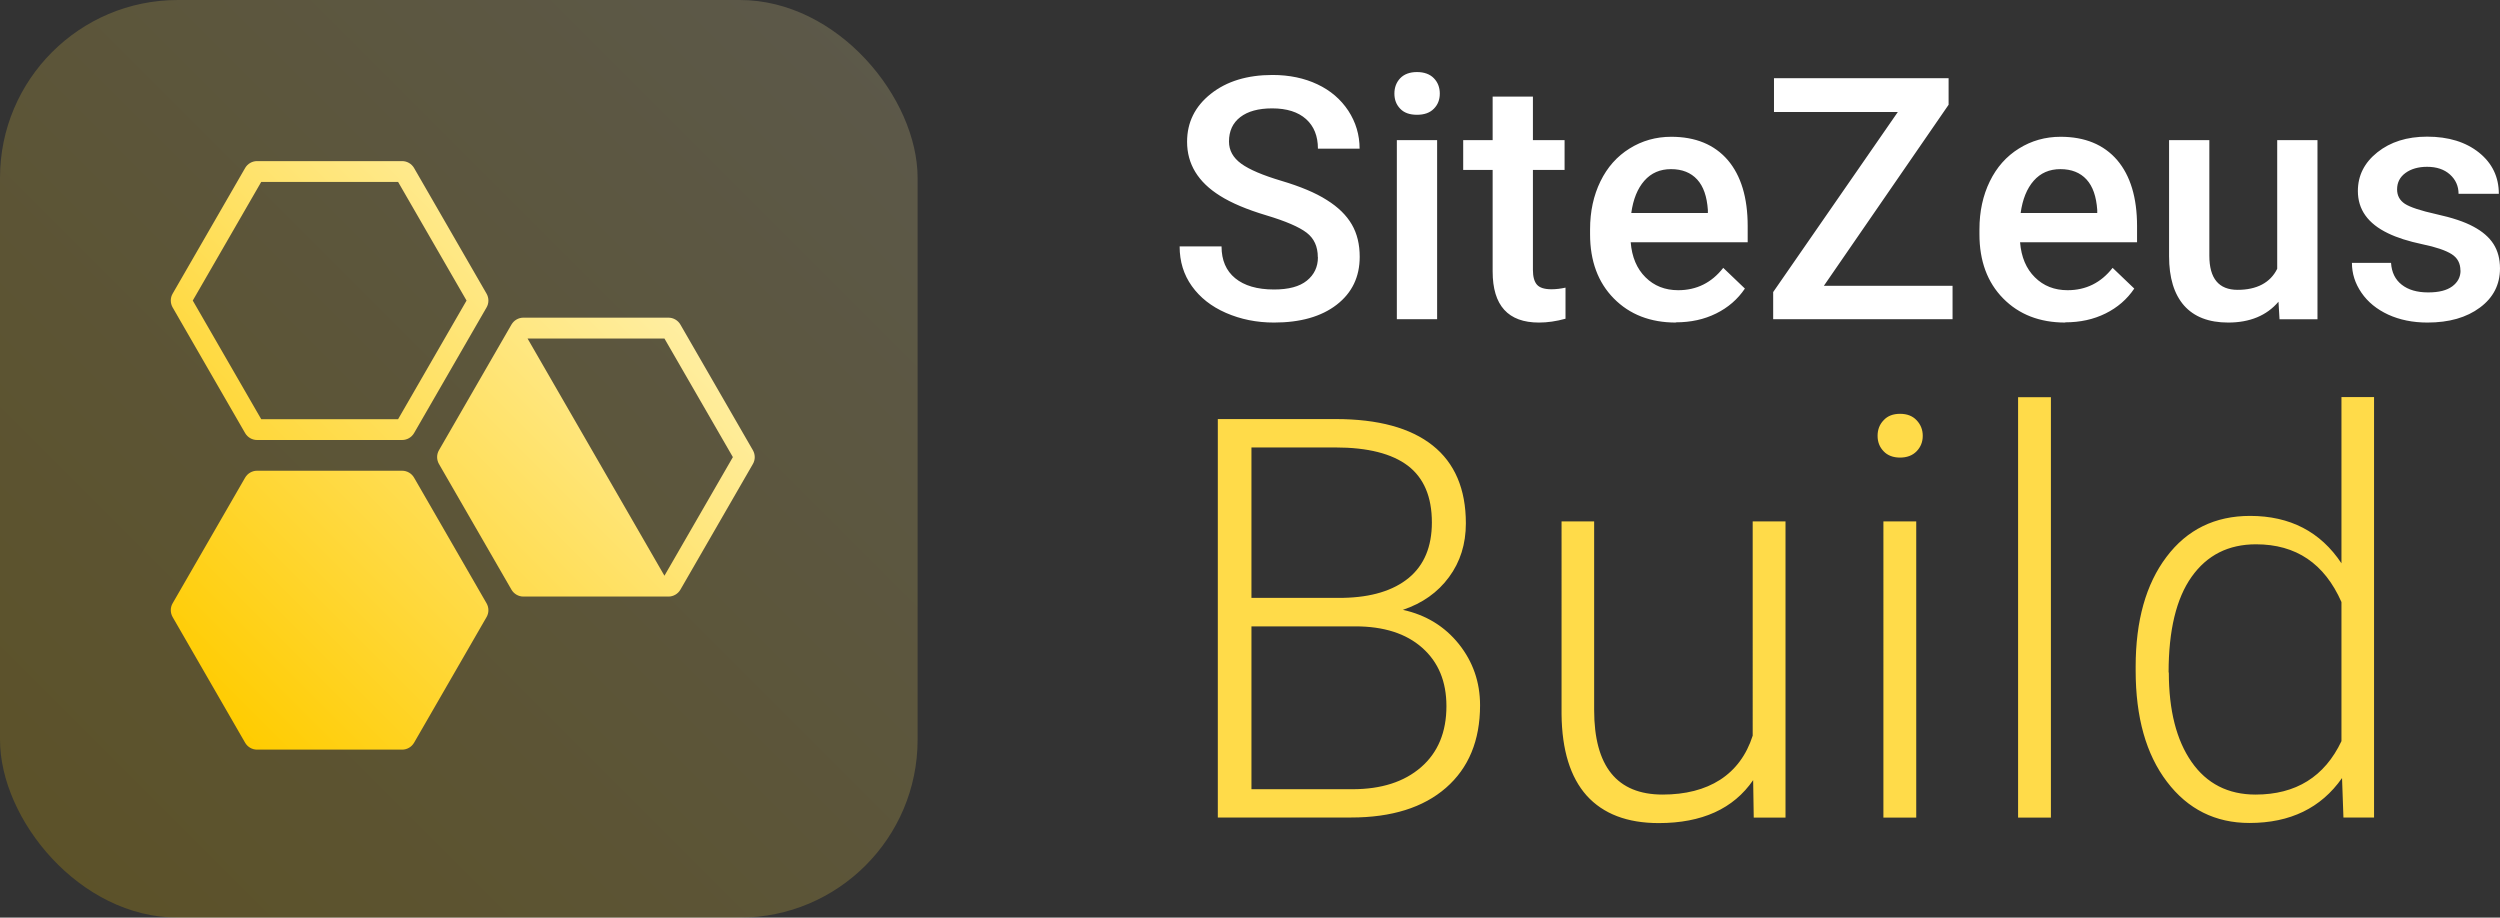
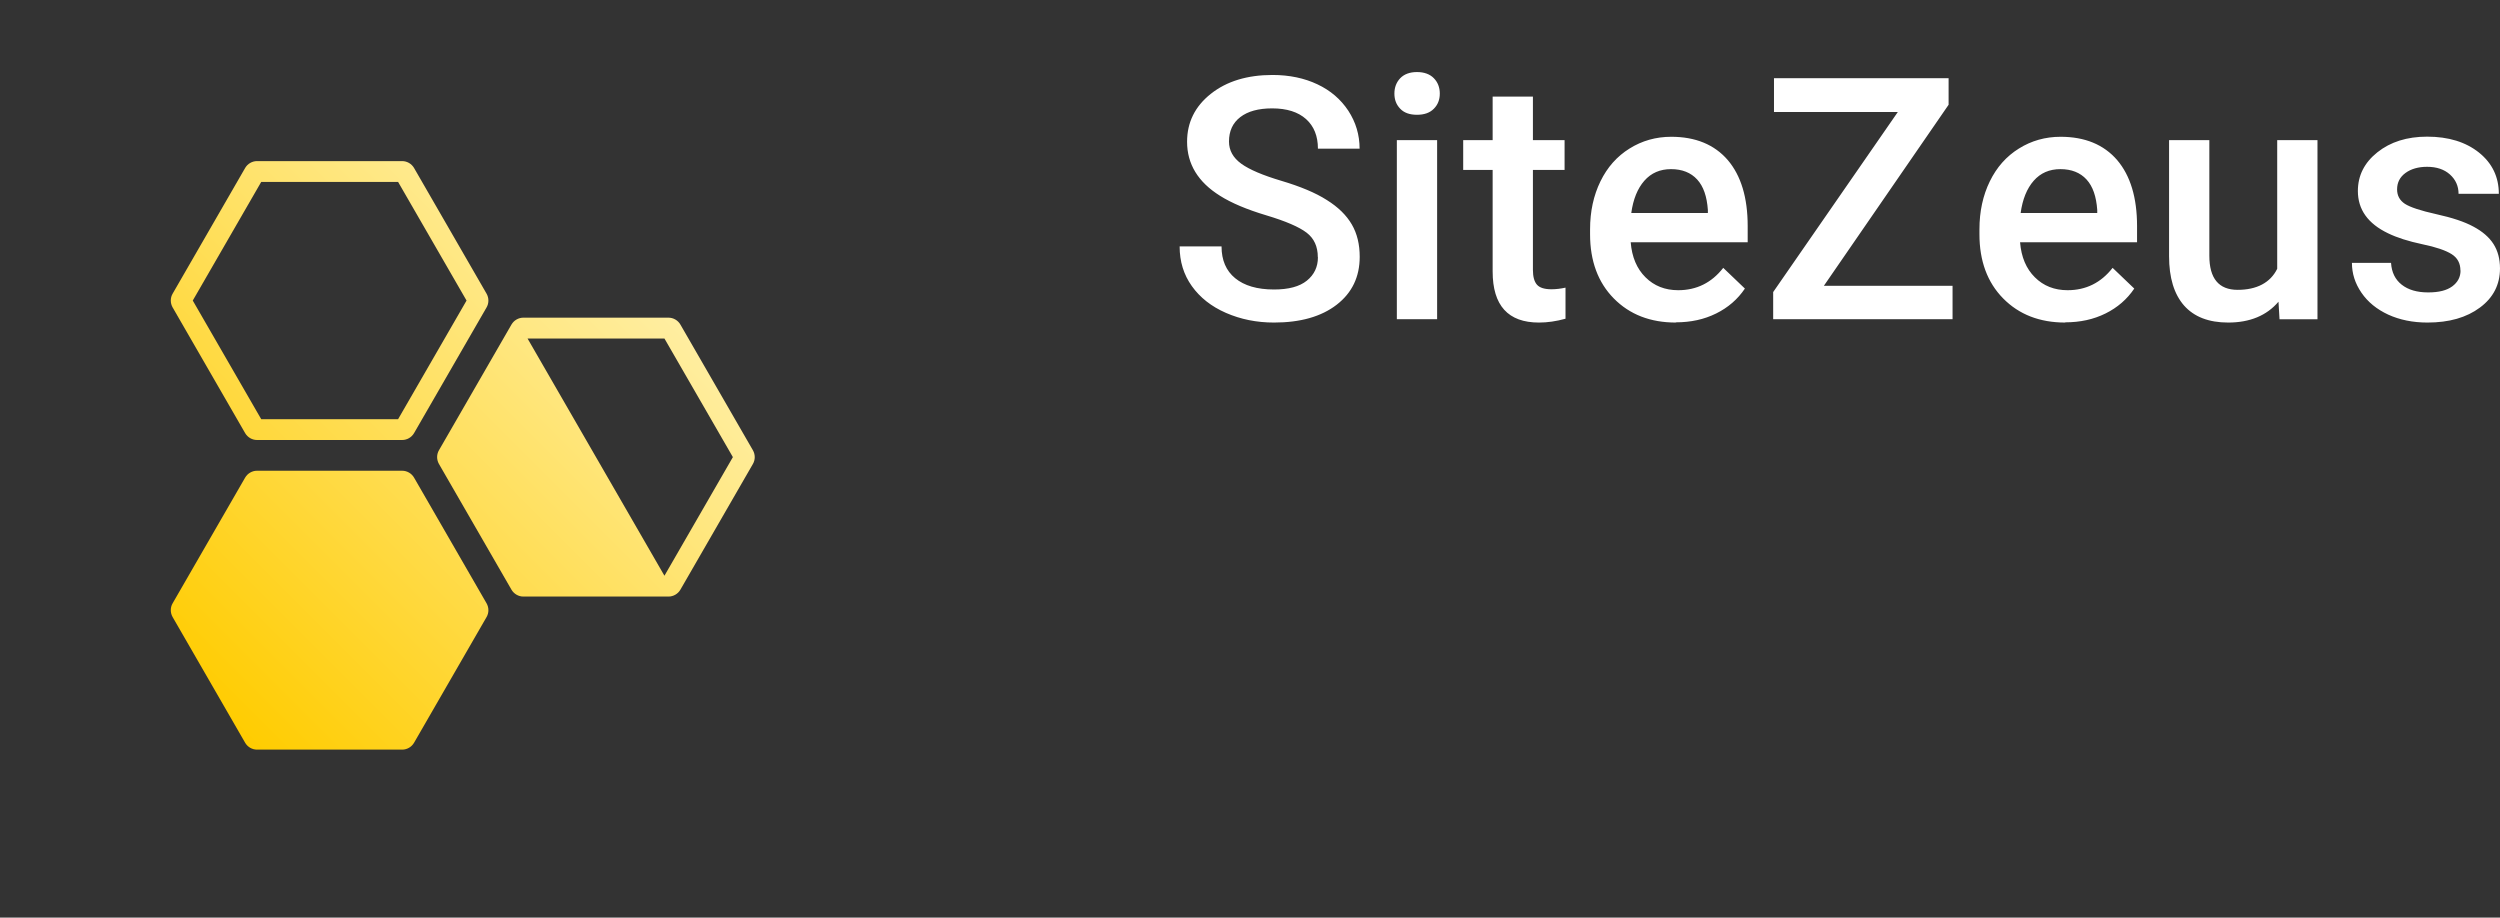
<svg xmlns="http://www.w3.org/2000/svg" data-name="Layer 4" viewBox="0 0 214.77 78.83">
  <rect x="0" y="0" width="214.77" height="78.83" fill="#333333" stroke="none" />
  <defs>
    <linearGradient id="a" x1="4.48" y1="74.35" x2="74.35" y2="4.48" gradientUnits="userSpaceOnUse">
      <stop offset="0" stop-color="#fc0" />
      <stop offset="1" stop-color="#ffeea1" />
    </linearGradient>
    <linearGradient id="b" x1="14.75" y1="57.55" x2="51.46" y2="20.84" gradientUnits="userSpaceOnUse">
      <stop offset="0" stop-color="#fc0" />
      <stop offset=".45" stop-color="#ffdb49" />
      <stop offset="1" stop-color="#ffeea1" />
    </linearGradient>
  </defs>
  <path d="M113.21 22.09c0-.91-.32-1.61-.96-2.1-.64-.49-1.79-.99-3.46-1.49s-3-1.06-3.98-1.68c-1.89-1.18-2.83-2.73-2.83-4.64 0-1.67.68-3.04 2.04-4.12 1.36-1.08 3.13-1.62 5.3-1.62 1.44 0 2.73.27 3.85.8 1.13.53 2.01 1.29 2.66 2.27.64.98.97 2.07.97 3.26h-3.58c0-1.08-.34-1.93-1.02-2.54-.68-.61-1.65-.92-2.91-.92-1.18 0-2.09.25-2.74.75-.65.5-.97 1.2-.97 2.1 0 .76.35 1.39 1.05 1.9.7.51 1.86 1 3.47 1.48s2.91 1.02 3.88 1.64c.98.61 1.69 1.31 2.15 2.1.46.79.68 1.72.68 2.78 0 1.73-.66 3.1-1.98 4.12-1.32 1.02-3.12 1.53-5.38 1.53-1.5 0-2.87-.28-4.13-.83-1.26-.55-2.23-1.32-2.93-2.3-.7-.98-1.05-2.11-1.05-3.41h3.6c0 1.18.39 2.09 1.17 2.73.78.64 1.89.97 3.34.97 1.25 0 2.19-.25 2.82-.76.63-.51.95-1.18.95-2.01Zm6.58-14.05c0-.53.17-.97.5-1.32.34-.35.82-.53 1.44-.53s1.11.18 1.45.53c.34.35.51.79.51 1.32s-.17.96-.51 1.3c-.34.35-.82.52-1.45.52s-1.11-.17-1.44-.52c-.34-.35-.5-.78-.5-1.3Zm3.67 19.38H120V12.04h3.46v15.39Zm8.23-19.12v3.74h2.72v2.56h-2.72v8.59c0 .59.12 1.01.35 1.27.23.26.65.39 1.24.39.4 0 .8-.05 1.21-.14v2.67c-.79.22-1.55.33-2.28.33-2.65 0-3.98-1.46-3.98-4.39V14.6h-2.53v-2.56h2.53V8.3h3.46Zm12.28 19.41c-2.19 0-3.97-.69-5.33-2.07-1.36-1.38-2.04-3.22-2.04-5.51v-.43c0-1.54.3-2.91.89-4.12.59-1.21 1.42-2.15 2.5-2.82 1.07-.67 2.27-1.01 3.58-1.01 2.09 0 3.71.67 4.86 2 1.14 1.34 1.71 3.23 1.71 5.67v1.39h-10.05c.1 1.27.53 2.28 1.27 3.01.74.74 1.68 1.11 2.81 1.11 1.58 0 2.87-.64 3.87-1.92l1.86 1.78c-.62.92-1.44 1.63-2.47 2.14-1.03.51-2.18.76-3.46.76Zm-.41-13.18c-.95 0-1.71.33-2.3 1-.58.66-.96 1.59-1.12 2.77h6.58v-.26c-.08-1.16-.38-2.03-.92-2.62-.54-.59-1.29-.89-2.25-.89Zm13.12 10.02h11.06v2.87h-15.41v-2.33l10.71-15.47H152.4v-2.9h15V9l-10.72 15.56Zm20.74 3.16c-2.19 0-3.97-.69-5.33-2.07-1.36-1.38-2.04-3.22-2.04-5.51v-.43c0-1.54.3-2.91.89-4.12.59-1.21 1.42-2.15 2.5-2.82 1.07-.67 2.27-1.01 3.58-1.01 2.09 0 3.71.67 4.86 2 1.14 1.34 1.71 3.23 1.71 5.67v1.39h-10.05c.1 1.27.53 2.28 1.27 3.01.74.74 1.68 1.11 2.81 1.11 1.58 0 2.87-.64 3.87-1.92l1.86 1.78c-.62.92-1.44 1.63-2.47 2.14-1.03.51-2.18.76-3.46.76Zm-.41-13.18c-.95 0-1.71.33-2.3 1-.58.66-.96 1.59-1.12 2.77h6.58v-.26c-.08-1.16-.38-2.03-.92-2.62-.54-.59-1.29-.89-2.25-.89Zm18.73 11.39c-1.01 1.19-2.46 1.79-4.32 1.79-1.67 0-2.93-.49-3.79-1.46-.86-.98-1.29-2.39-1.29-4.24v-9.97h3.46v9.93c0 1.95.81 2.93 2.43 2.93s2.81-.6 3.4-1.81V12.04h3.46v15.39h-3.26l-.09-1.51Zm15.63-2.68c0-.62-.25-1.09-.76-1.41-.51-.32-1.35-.61-2.52-.85-1.18-.25-2.16-.56-2.94-.94-1.73-.83-2.59-2.04-2.59-3.63 0-1.33.56-2.44 1.68-3.33 1.12-.89 2.54-1.34 4.27-1.34 1.84 0 3.32.46 4.46 1.37 1.13.91 1.7 2.09 1.7 3.54h-3.46c0-.66-.25-1.22-.74-1.66-.49-.44-1.15-.66-1.96-.66-.76 0-1.38.18-1.86.53-.48.35-.72.82-.72 1.41 0 .53.22.94.67 1.24.45.29 1.35.59 2.7.89 1.36.3 2.42.65 3.19 1.07.77.41 1.35.91 1.72 1.49.37.58.56 1.28.56 2.1 0 1.38-.57 2.51-1.72 3.36-1.15.86-2.65 1.29-4.51 1.29-1.26 0-2.38-.23-3.37-.68-.99-.46-1.75-1.08-2.3-1.88-.55-.8-.82-1.65-.82-2.57h3.36c.05.82.36 1.44.92 1.88s1.32.66 2.26.66 1.6-.17 2.08-.52c.47-.35.71-.8.71-1.36Z" style="fill:#fff" />
-   <path d="M104.62 70.24V36h10.11c3.67 0 6.45.76 8.35 2.27 1.9 1.51 2.85 3.75 2.85 6.69 0 1.77-.48 3.31-1.45 4.62-.96 1.31-2.29 2.25-3.96 2.81 1.99.44 3.59 1.42 4.81 2.94 1.21 1.52 1.82 3.27 1.82 5.26 0 3.02-.98 5.39-2.93 7.09s-4.67 2.55-8.15 2.55h-11.45Zm2.89-18.88h7.9c2.41-.05 4.28-.62 5.61-1.71 1.32-1.09 1.99-2.68 1.99-4.77 0-2.2-.69-3.82-2.06-4.87-1.37-1.04-3.45-1.57-6.22-1.57h-7.22v12.91Zm0 2.45V67.8h8.68c2.48 0 4.44-.63 5.89-1.89 1.45-1.26 2.18-3.01 2.18-5.25 0-2.11-.69-3.78-2.08-5.01-1.39-1.23-3.3-1.84-5.75-1.84h-8.91Zm43.1 13.21c-1.69 2.46-4.4 3.69-8.11 3.69-2.71 0-4.77-.79-6.19-2.36-1.41-1.58-2.13-3.91-2.16-7V44.79h2.8v16.2c0 4.84 1.96 7.27 5.88 7.27s6.66-1.69 7.74-5.06V44.79h2.82v25.45h-2.73l-.05-3.22Zm10.69-29.58c0-.53.17-.98.52-1.34.34-.37.81-.55 1.41-.55s1.07.18 1.42.55.53.81.53 1.34-.18.97-.53 1.33c-.35.36-.83.54-1.42.54s-1.07-.18-1.41-.54c-.35-.36-.52-.8-.52-1.33Zm3.32 32.8h-2.82V44.79h2.82v25.45Zm11.57 0h-2.82V34.12h2.82v36.12Zm7.28-12.96c0-3.95.88-7.1 2.65-9.44 1.76-2.34 4.16-3.52 7.18-3.52 3.43 0 6.05 1.36 7.85 4.07V34.11h2.8v36.12h-2.63l-.12-3.39c-1.8 2.57-4.45 3.86-7.95 3.86-2.93 0-5.3-1.18-7.09-3.54-1.8-2.36-2.69-5.55-2.69-9.56v-.33Zm2.85.49c0 3.25.65 5.81 1.95 7.68 1.3 1.87 3.14 2.81 5.5 2.81 3.46 0 5.93-1.53 7.38-4.59V51.72c-1.46-3.31-3.9-4.96-7.34-4.96-2.37 0-4.21.93-5.53 2.79-1.32 1.86-1.98 4.6-1.98 8.22Z" style="fill:#ffdb49" />
-   <rect width="78.83" height="78.83" rx="15.28" ry="15.28" style="fill:url(#a);opacity:.2" />
  <path d="m41.8 25.23-6.23-10.8c-.21-.36-.6-.59-1.02-.59H22.08c-.42 0-.81.23-1.02.59l-6.23 10.8c-.21.36-.21.81 0 1.18l6.23 10.8c.21.36.6.59 1.02.59h12.47c.42 0 .81-.23 1.02-.59l6.23-10.8c.21-.36.21-.81 0-1.18Zm0 26.6-6.23-10.8c-.21-.36-.6-.59-1.02-.59H22.08c-.42 0-.81.23-1.02.59l-6.23 10.8c-.21.36-.21.81 0 1.18l6.23 10.8c.21.36.6.59 1.02.59h12.47c.42 0 .81-.23 1.02-.59l6.23-10.8c.21-.36.21-.81 0-1.18Zm-7.6-15.82H22.44l-5.88-10.19 5.88-10.19H34.2l5.88 10.19-5.88 10.19Zm30.48 2.67-6.23-10.8c-.21-.36-.6-.59-1.02-.59H44.96c-.42 0-.81.23-1.02.59l-6.23 10.8c-.21.36-.21.81 0 1.18l6.23 10.8c.21.36.6.59 1.02.59h12.47c.42 0 .81-.23 1.02-.59l6.23-10.8c.21-.36.21-.81 0-1.18Zm-7.6 10.78L45.32 29.08h11.76l5.88 10.19-5.88 10.19Z" style="fill:url(#b)" />
</svg>